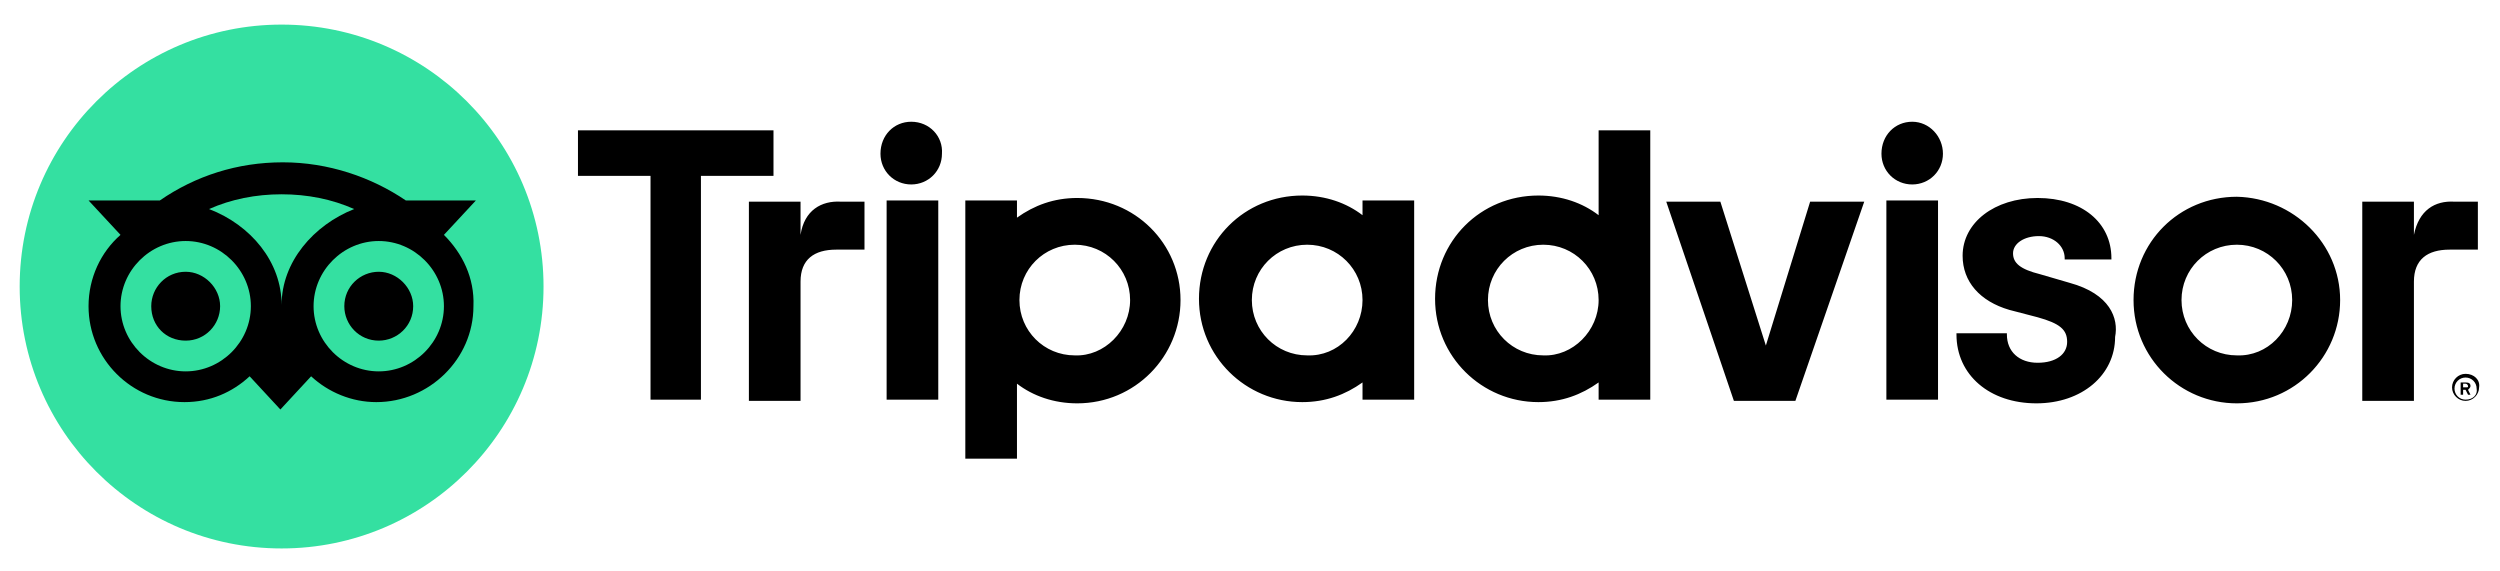
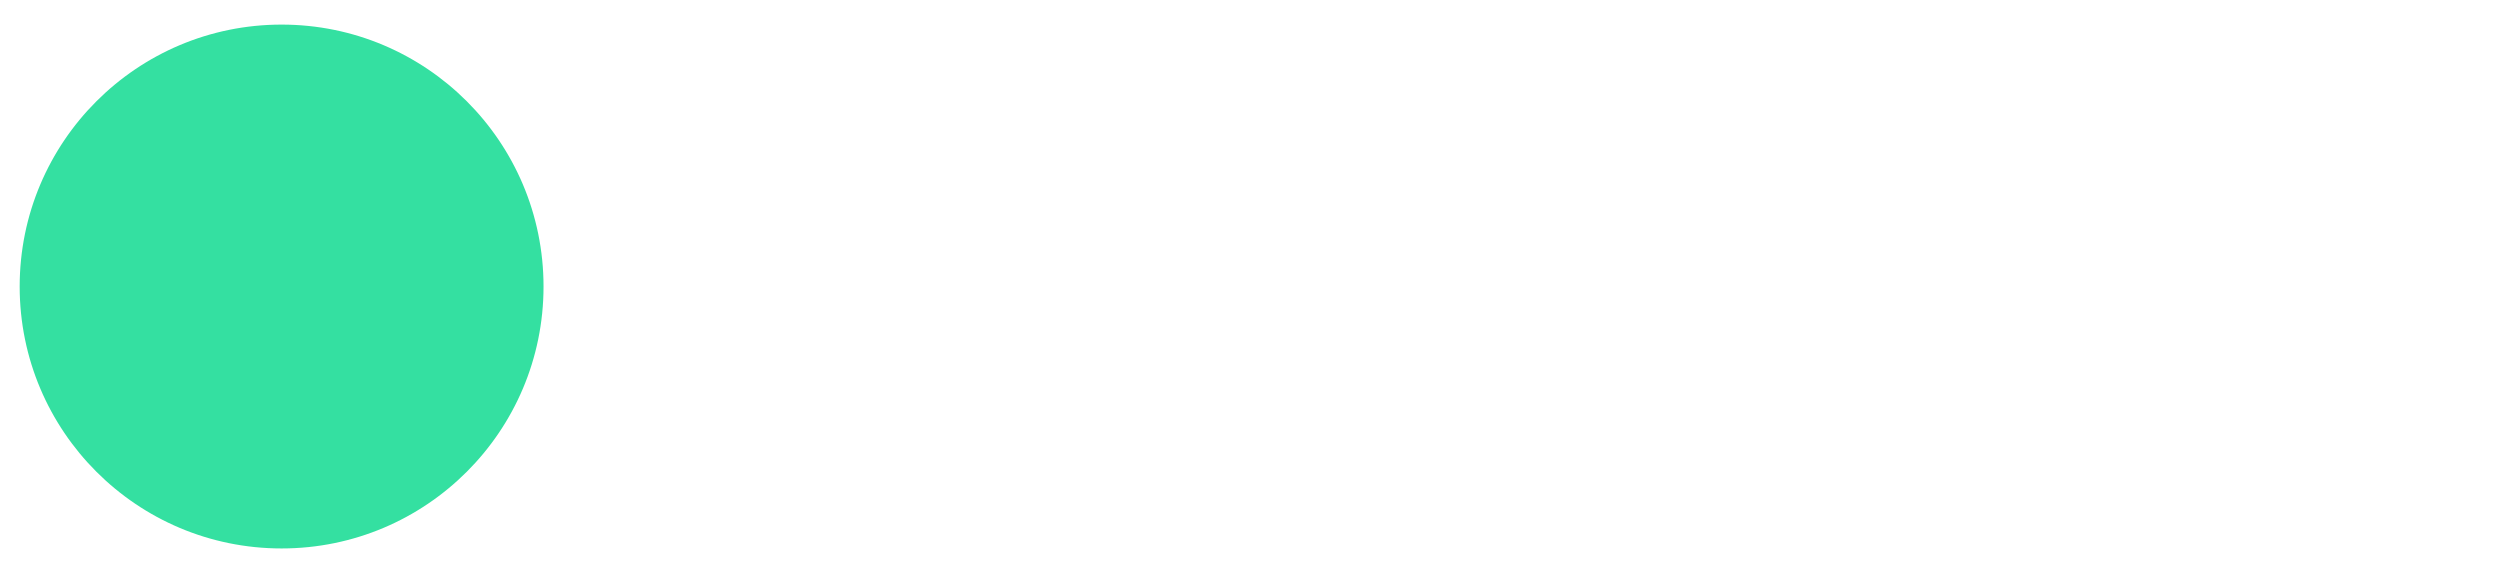
<svg xmlns="http://www.w3.org/2000/svg" version="1.1" id="Layer_1" x="0px" y="0px" viewBox="0 0 203.3 46.4" style="enable-background:new 0 0 203.3 46.4;" xml:space="preserve">
  <style type="text/css">
	.st0{fill:#34E0A1;}
</style>
  <g>
-     <path d="M200.5,30.4c-0.6,0-1.1,0.5-1.1,1.1c0,0.6,0.5,1.1,1.1,1.1c0.6,0,1.1-0.5,1.1-1.1C201.7,30.9,201.2,30.4,200.5,30.4z    M200.5,32.5c-0.5,0-0.9-0.4-0.9-0.9c0-0.5,0.4-0.9,0.9-0.9c0.5,0,0.9,0.4,0.9,0.9C201.5,32.1,201.1,32.5,200.5,32.5z M200.9,31.4   c0-0.2-0.1-0.3-0.4-0.3h-0.4v1h0.2v-0.4h0.2l0.2,0.4h0.2l-0.2-0.4C200.8,31.6,200.9,31.5,200.9,31.4z M200.5,31.5h-0.2v-0.3h0.2   c0.1,0,0.2,0.1,0.2,0.2C200.7,31.5,200.7,31.5,200.5,31.5z M65.1,19.1v-2.7h-4.2v16.2h4.2v-9.7c0-1.8,1.1-2.6,2.9-2.6h2.3v-3.9   h-1.9C66.8,16.3,65.4,17.1,65.1,19.1z M74.1,9.9c-1.4,0-2.5,1.1-2.5,2.6c0,1.4,1.1,2.5,2.5,2.5s2.5-1.1,2.5-2.5   C76.7,11.1,75.6,9.9,74.1,9.9z M72.1,32.5h4.2V16.3h-4.2V32.5z M96,24.4c0,4.6-3.7,8.4-8.4,8.4c-1.9,0-3.6-0.6-4.9-1.6v6.1h-4.2   V16.3h4.2v1.4c1.4-1,3-1.6,4.9-1.6C92.3,16.1,96,19.8,96,24.4z M91.9,24.4c0-2.5-2-4.5-4.5-4.5c-2.5,0-4.5,2-4.5,4.5   c0,2.5,2,4.5,4.5,4.5C89.8,29,91.9,26.9,91.9,24.4z M168.3,23l-2.4-0.7c-1.6-0.4-2.2-0.9-2.2-1.7c0-0.8,0.9-1.4,2.1-1.4   c1.2,0,2.1,0.8,2.1,1.8v0.1h3.8V21c0-2.9-2.4-4.9-6-4.9c-3.5,0-6.1,2-6.1,4.7c0,2.1,1.4,3.7,3.8,4.4l2.3,0.6c1.8,0.5,2.4,1,2.4,2   c0,1-0.9,1.7-2.4,1.7c-1.5,0-2.5-0.9-2.5-2.3v-0.1h-4.1v0.1c0,3.3,2.7,5.6,6.5,5.6c3.7,0,6.4-2.3,6.4-5.4   C172.3,25.9,171.6,23.9,168.3,23z M110.8,16.3h4.2v16.2h-4.2v-1.4c-1.4,1-3,1.6-4.9,1.6c-4.6,0-8.4-3.7-8.4-8.4s3.7-8.4,8.4-8.4   c1.9,0,3.6,0.6,4.9,1.6V16.3z M110.8,24.4L110.8,24.4c0-2.5-2-4.5-4.5-4.5c-2.5,0-4.5,2-4.5,4.5c0,2.5,2,4.5,4.5,4.5   C108.8,29,110.8,26.9,110.8,24.4z M130,10.6h4.2v21.9H130v-1.4c-1.4,1-3,1.6-4.9,1.6c-4.6,0-8.4-3.7-8.4-8.4s3.7-8.4,8.4-8.4   c1.9,0,3.6,0.6,4.9,1.6V10.6z M130,24.4c0-2.5-2-4.5-4.5-4.5c-2.5,0-4.5,2-4.5,4.5c0,2.5,2,4.5,4.5,4.5C127.9,29,130,26.9,130,24.4   z M153.4,32.5h4.2V16.3h-4.2V32.5z M155.5,9.9c-1.4,0-2.5,1.1-2.5,2.6c0,1.4,1.1,2.5,2.5,2.5s2.5-1.1,2.5-2.5   C158,11.1,156.9,9.9,155.5,9.9z M190.3,24.4c0,4.6-3.7,8.4-8.4,8.4c-4.6,0-8.4-3.7-8.4-8.4s3.7-8.4,8.4-8.4   C186.5,16.1,190.3,19.8,190.3,24.4z M186.4,24.4c0-2.5-2-4.5-4.5-4.5c-2.5,0-4.5,2-4.5,4.5c0,2.5,2,4.5,4.5,4.5   C184.4,29,186.4,26.9,186.4,24.4z M62.9,10.6H47v3.7h5.9v18.2H57V14.3h5.9L62.9,10.6L62.9,10.6z M143.6,28.1l-3.7-11.7h-4.4   l5.5,16.2h5l5.6-16.2h-4.4L143.6,28.1z M196.3,19.1v-2.7h-4.2v16.2h4.2v-9.7c0-1.8,1.1-2.6,2.9-2.6h2.3v-3.9h-1.9   C198,16.3,196.7,17.1,196.3,19.1z" />
    <circle class="st0" cx="22.9" cy="23.3" r="21.3" />
-     <path d="M36.1,19.1l2.6-2.8h-5.7c-2.8-1.9-6.3-3.1-10-3.1c-3.7,0-7.1,1.1-10,3.1H7.2l2.6,2.8c-1.6,1.4-2.6,3.5-2.6,5.8   c0,4.3,3.5,7.8,7.8,7.8c2.1,0,3.9-0.8,5.3-2.1l2.5,2.7l2.5-2.7c1.4,1.3,3.3,2.1,5.3,2.1c4.3,0,7.9-3.5,7.9-7.8   C38.6,22.6,37.6,20.6,36.1,19.1z M15.1,30.2c-2.9,0-5.3-2.4-5.3-5.3s2.4-5.3,5.3-5.3s5.3,2.4,5.3,5.3S18,30.2,15.1,30.2z    M22.9,24.8c0-3.5-2.5-6.5-5.9-7.8c1.8-0.8,3.8-1.2,5.9-1.2s4.1,0.4,5.9,1.2C25.5,18.3,22.9,21.3,22.9,24.8z M30.8,30.2   c-2.9,0-5.3-2.4-5.3-5.3s2.4-5.3,5.3-5.3s5.3,2.4,5.3,5.3S33.7,30.2,30.8,30.2z M30.8,22.1c-1.5,0-2.8,1.2-2.8,2.8   c0,1.5,1.2,2.8,2.8,2.8c1.5,0,2.8-1.2,2.8-2.8C33.6,23.4,32.3,22.1,30.8,22.1z M17.9,24.9c0,1.5-1.2,2.8-2.8,2.8s-2.8-1.2-2.8-2.8   c0-1.5,1.2-2.8,2.8-2.8C16.6,22.1,17.9,23.4,17.9,24.9z" />
  </g>
</svg>